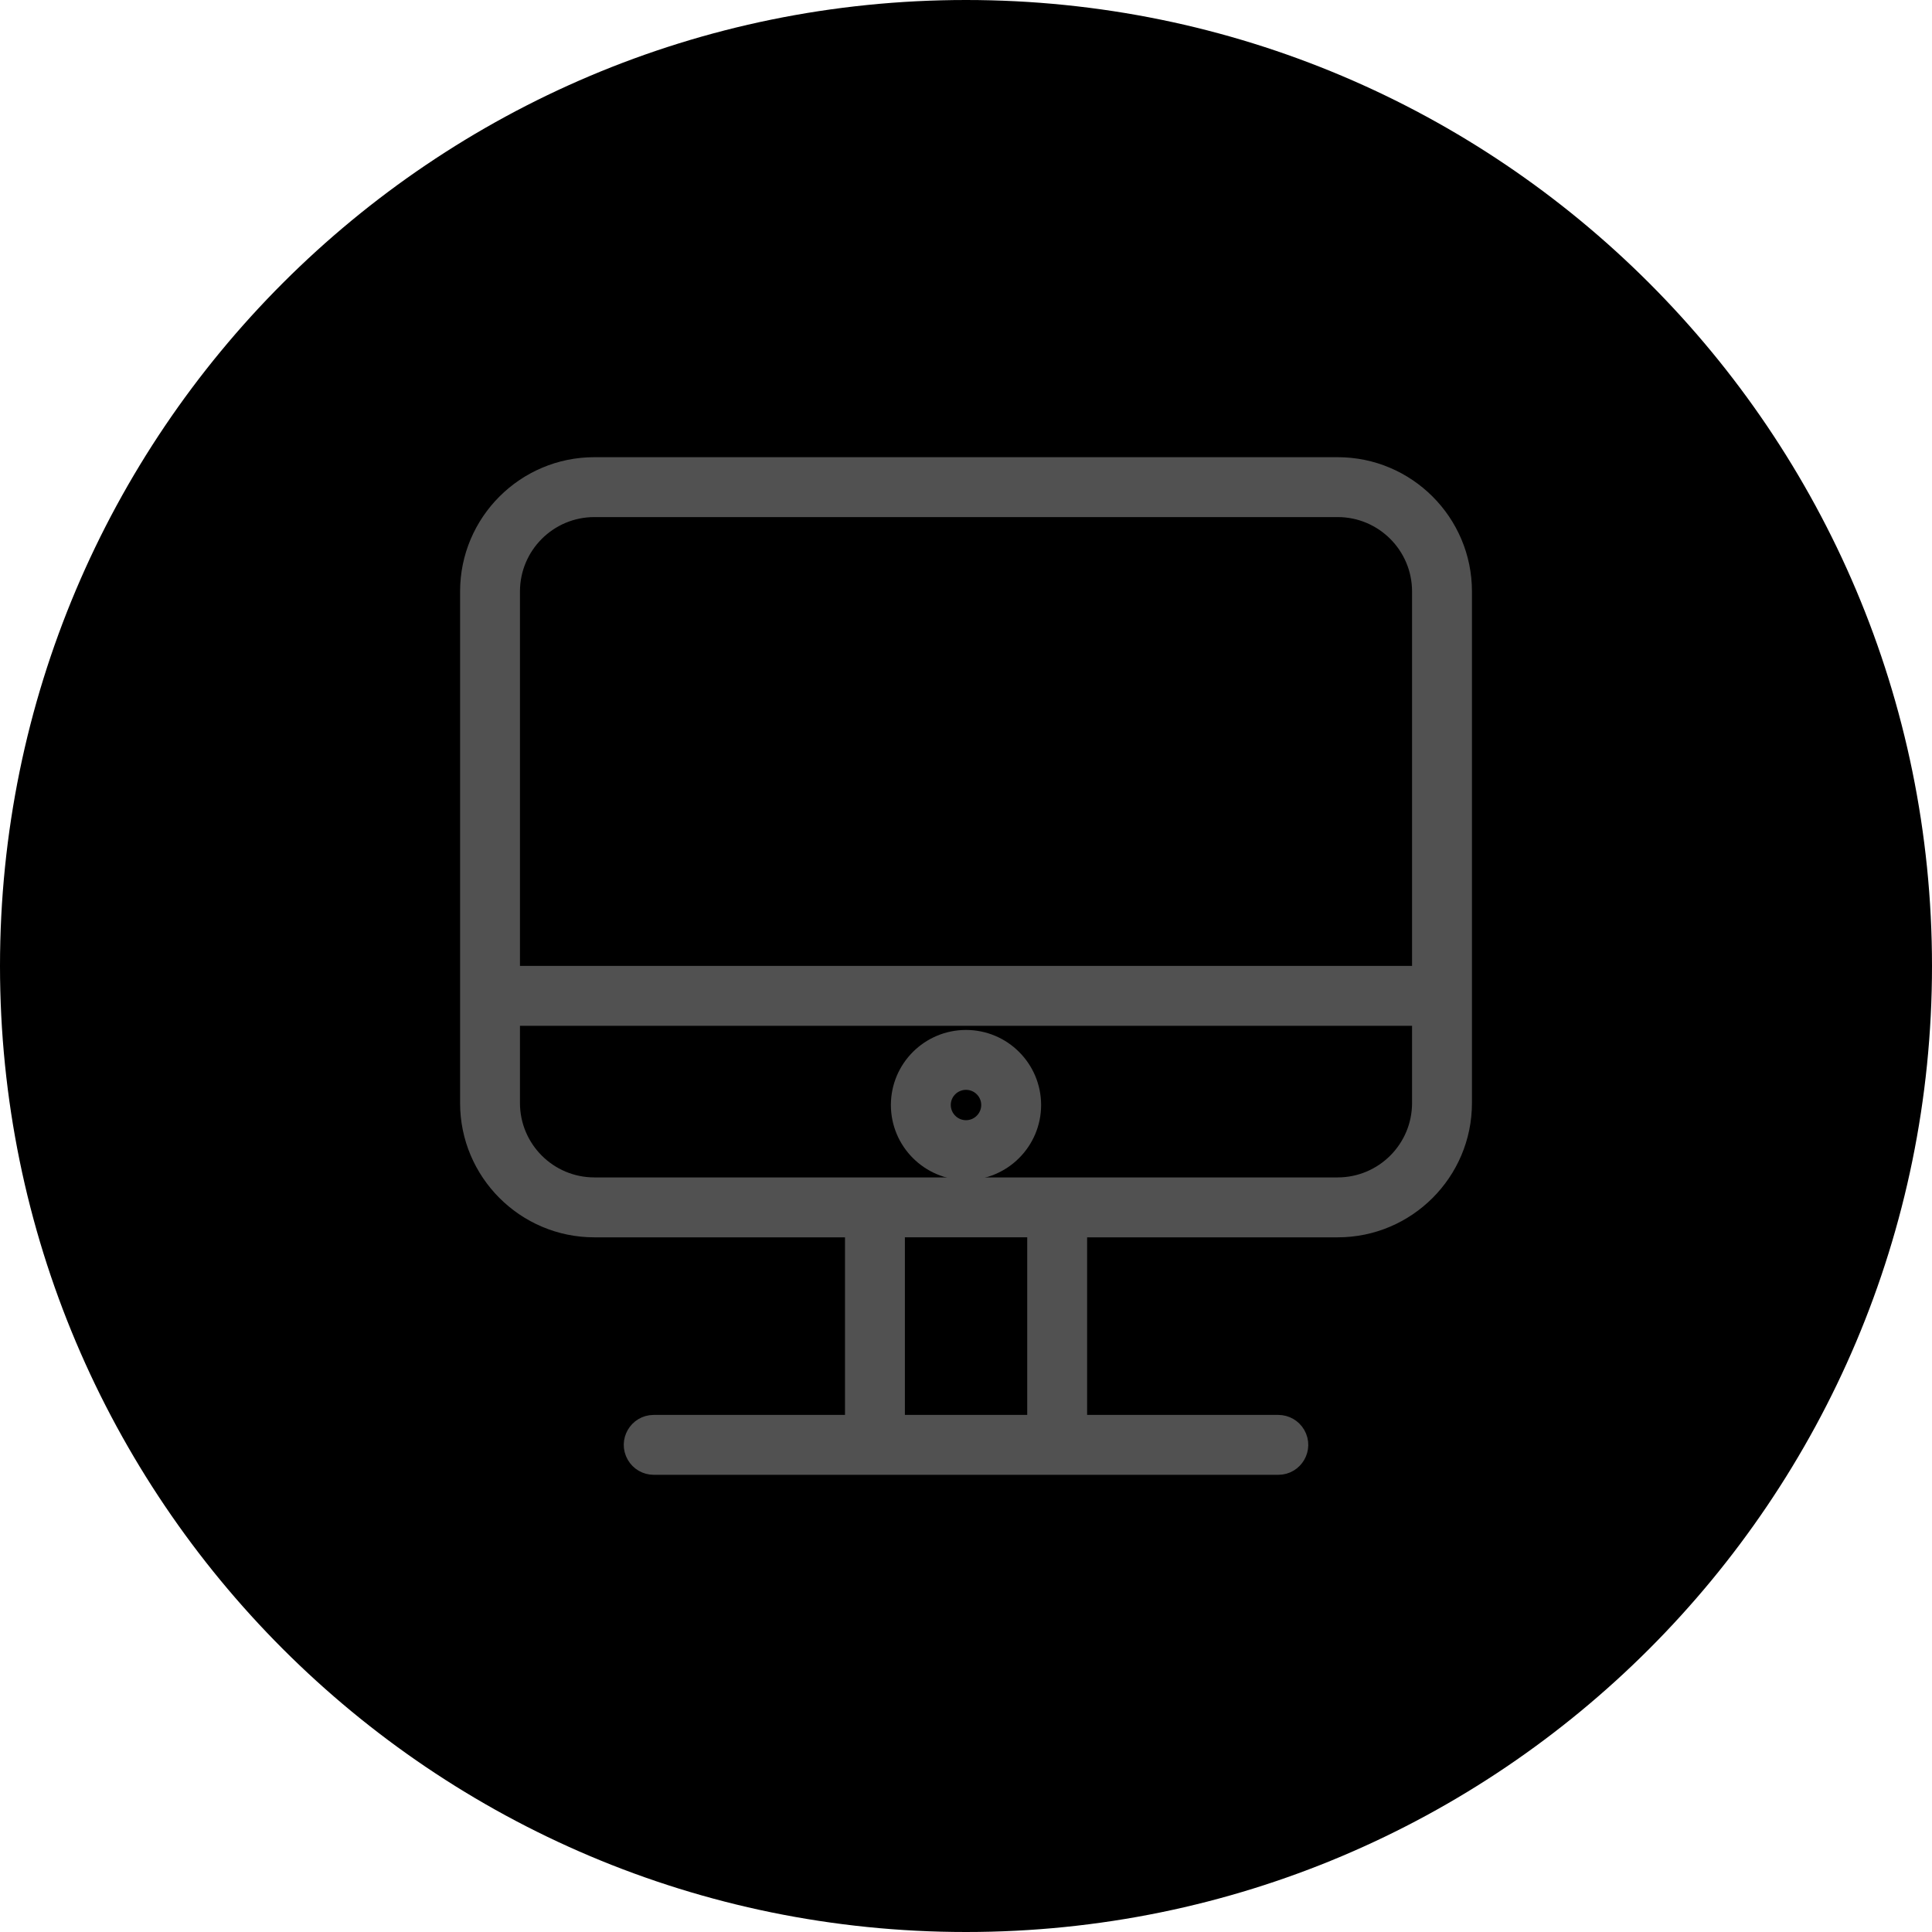
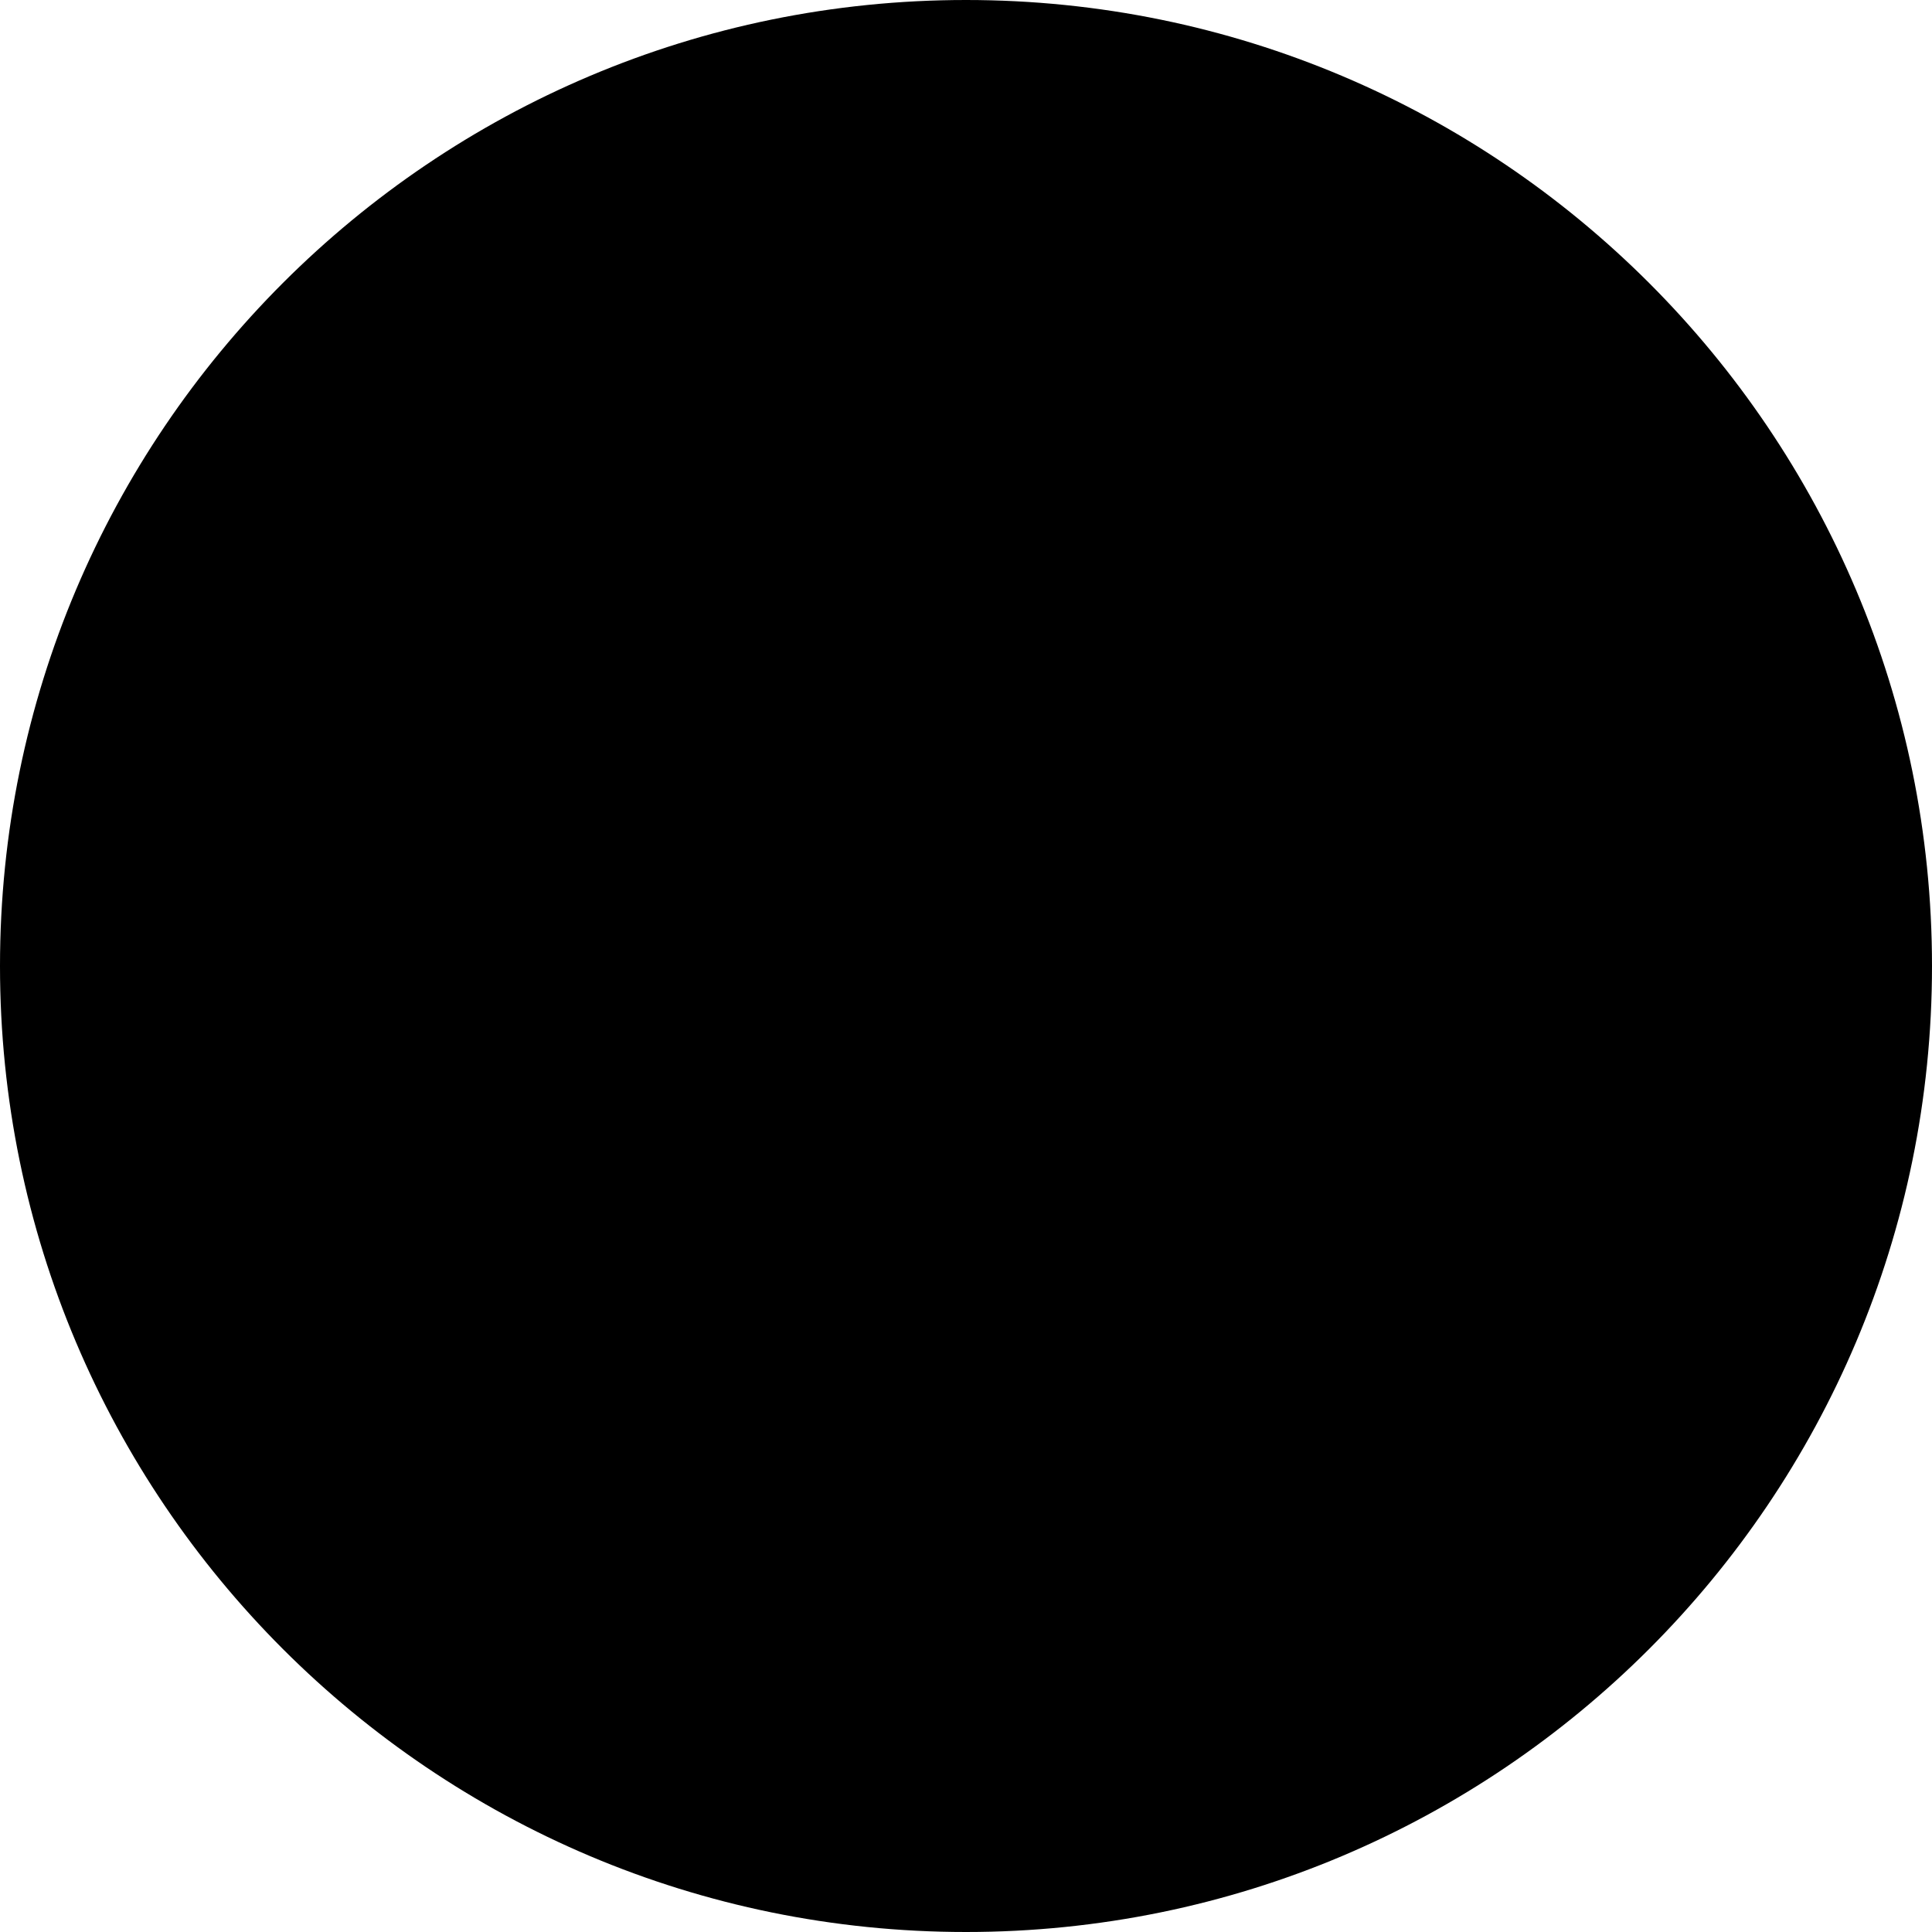
<svg xmlns="http://www.w3.org/2000/svg" viewBox="0 0 100.00 100.00" data-guides="{&quot;vertical&quot;:[],&quot;horizontal&quot;:[]}">
  <defs>
    <linearGradient id="tSvgGradient869aa75737" x1="32.18" x2="67.82" y1="3.28" y2="96.72" gradientUnits="userSpaceOnUse">
      <stop offset="0" stop-color="hsl(23.4,100%,64.31%)" stop-opacity="1" />
      <stop offset="1" stop-color="hsl(19.044,100%,59.22%)" stop-opacity="1" />
    </linearGradient>
  </defs>
  <path color="rgb(51, 51, 51)" fill-rule="evenodd" fill="url(#tSvgGradient869aa75737)" x="0" y="0" width="100" height="100" rx="50" ry="50" id="tSvg18beee14083" title="Rectangle 1" fill-opacity="1" stroke="none" stroke-opacity="1" d="M0 50C0 22.386 22.386 0 50 0H50C77.614 0 100 22.386 100 50H100C100 77.614 77.614 100 50 100H50C22.386 100 0 77.614 0 50Z" style="transform-origin: 50px 50px;" />
-   <path fill="#515151" stroke="#515151" fill-opacity="1" stroke-width="1" stroke-opacity="1" color="rgb(51, 51, 51)" fill-rule="evenodd" id="tSvged5d32737b" title="Path 2" d="M69.239 24.164C56.413 24.164 43.587 24.164 30.762 24.164C27.207 24.164 24.314 27.057 24.314 30.613C24.314 39.44 24.314 48.268 24.314 57.095C24.314 60.651 27.207 63.544 30.762 63.544C35.254 63.544 39.745 63.544 44.237 63.544C44.237 66.941 44.237 70.339 44.237 73.736C40.77 73.736 37.304 73.736 33.837 73.736C33.029 73.736 32.523 74.611 32.928 75.311C33.115 75.636 33.462 75.836 33.837 75.836C44.613 75.836 55.389 75.836 66.164 75.836C66.973 75.836 67.478 74.961 67.074 74.261C66.886 73.936 66.54 73.736 66.164 73.736C62.699 73.736 59.234 73.736 55.769 73.736C55.769 70.339 55.769 66.941 55.769 63.544C60.259 63.544 64.749 63.544 69.239 63.544C72.795 63.544 75.688 60.651 75.688 57.095C75.688 48.268 75.688 39.44 75.688 30.613C75.688 27.056 72.795 24.164 69.239 24.164ZM30.762 26.264C43.587 26.264 56.413 26.264 69.239 26.264C71.64 26.266 73.585 28.212 73.588 30.613C73.588 37.24 73.588 43.868 73.588 50.496C57.863 50.496 42.138 50.496 26.413 50.496C26.413 43.868 26.413 37.24 26.413 30.613C26.416 28.212 28.361 26.267 30.762 26.264ZM53.669 73.736C51.225 73.736 48.781 73.736 46.337 73.736C46.337 70.338 46.337 66.941 46.337 63.543C48.781 63.543 51.225 63.543 53.669 63.543C53.669 66.941 53.669 70.338 53.669 73.736ZM69.239 61.443C56.413 61.443 43.587 61.443 30.762 61.443C28.362 61.44 26.417 59.495 26.413 57.094C26.413 55.595 26.413 54.095 26.413 52.596C42.138 52.596 57.863 52.596 73.588 52.596C73.588 54.095 73.588 55.595 73.588 57.094C73.585 59.495 71.639 61.44 69.239 61.443Z" />
-   <path fill="#515151" stroke="#515151" fill-opacity="1" stroke-width="1" stroke-opacity="1" color="rgb(51, 51, 51)" fill-rule="evenodd" id="tSvg5e9a06c269" title="Path 3" d="M50 53.81C48.131 53.811 46.615 55.324 46.612 57.193C46.612 59.062 48.132 60.581 50 60.581C51.868 60.581 53.388 59.062 53.388 57.193C53.385 55.324 51.869 53.811 50 53.81ZM50 58.481C49.289 58.48 48.713 57.904 48.712 57.193C48.712 56.486 49.289 55.91 50 55.91C50.711 55.91 51.288 56.486 51.288 57.193C51.288 57.903 50.711 58.481 50 58.481Z" />
</svg>